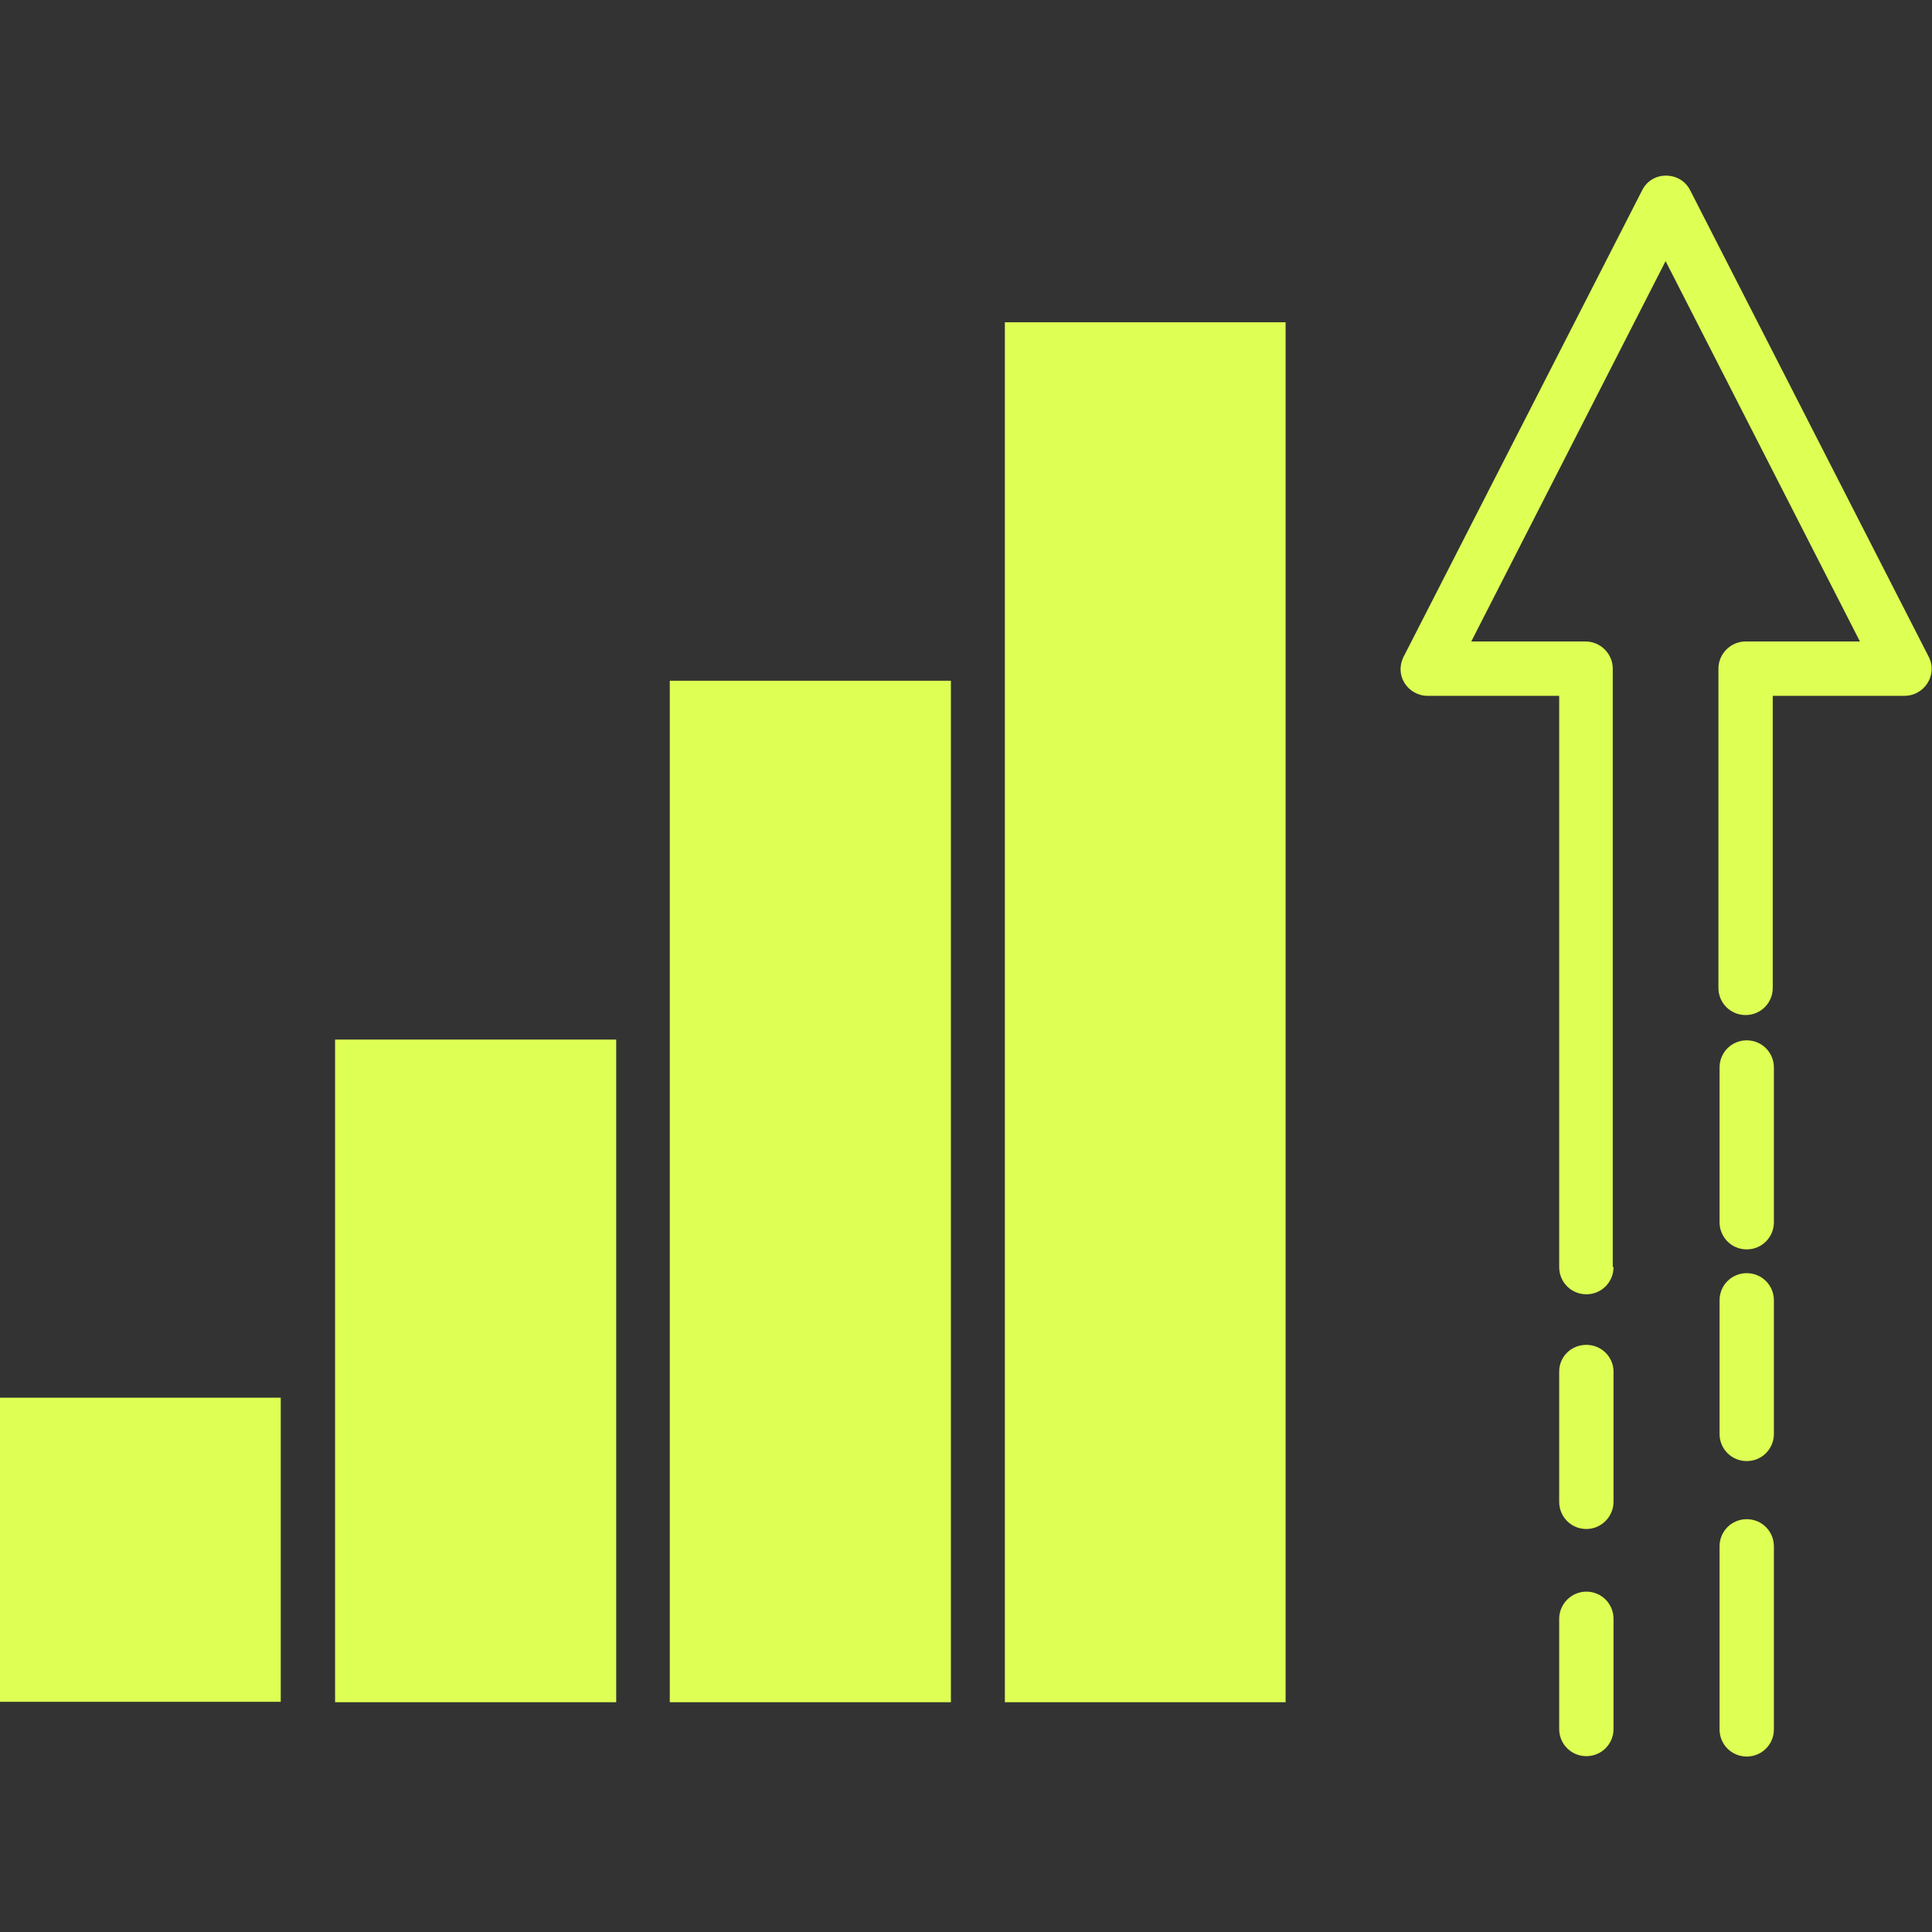
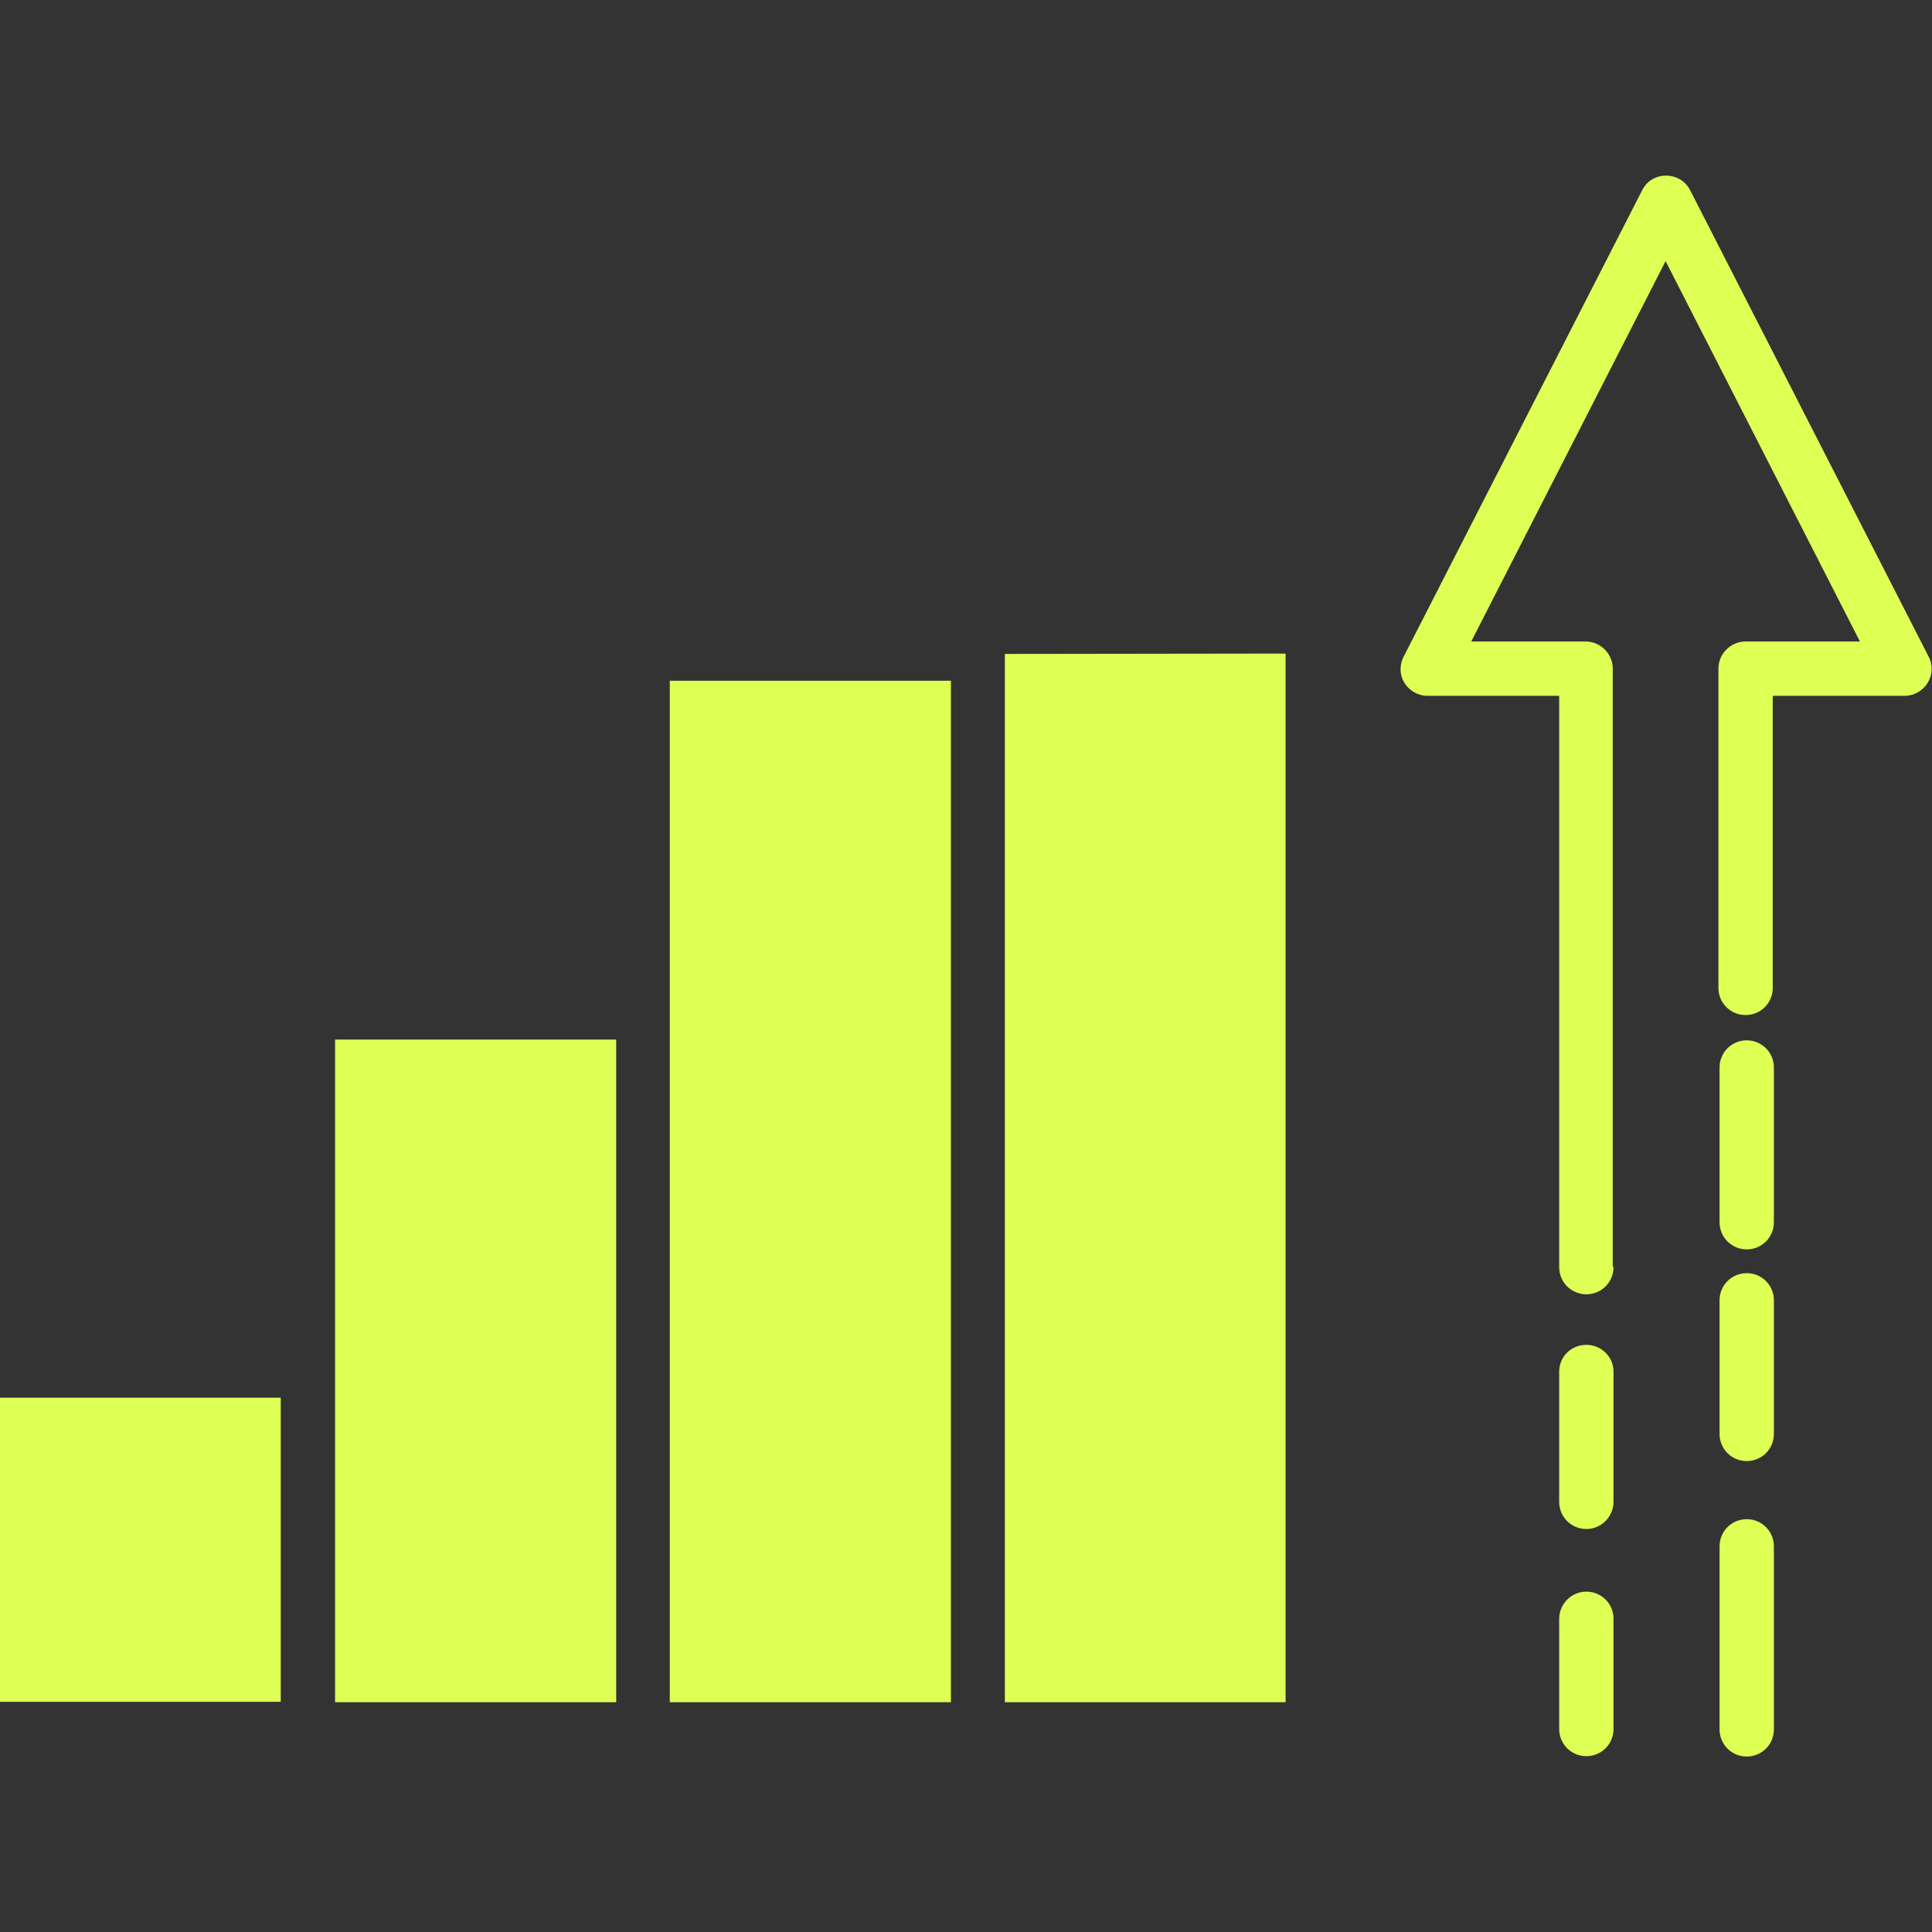
<svg xmlns="http://www.w3.org/2000/svg" id="Layer_1" viewBox="0 0 512 512">
  <rect x="0" y="0" width="512" height="512" fill="#333333" stroke="none" />
  <defs>
    <style>      .st0 {        fill: #deff54;        fill-rule: evenodd;      }    </style>
  </defs>
-   <path class="st0" d="M74.4,370.4H0v80.6h74.4v-80.6ZM88.8,363.3v87.8h74.5v-175.6h-74.5v87.8ZM177.5,268.3v182.8h74.5V180.4h-74.5v87.8ZM266.3,173.3v277.8h74.4V85.4h-74.4v87.8ZM455.7,409.8c0-4,3.2-7.2,7.2-7.2s7.2,3.2,7.2,7.2v48.5c0,4-3.2,7.2-7.2,7.2s-7.2-3.2-7.2-7.2v-48.5ZM455.7,344.6c0-4,3.2-7.2,7.2-7.2s7.2,3.2,7.2,7.2v35.4c0,4-3.2,7.2-7.2,7.2s-7.2-3.2-7.2-7.2v-35.4ZM455.7,282.9c0-4,3.2-7.2,7.2-7.2s7.2,3.2,7.2,7.2v41c0,4-3.2,7.2-7.2,7.2s-7.2-3.2-7.2-7.2v-41ZM427.6,335.8c0,4-3.2,7.2-7.2,7.2s-7.2-3.2-7.2-7.2v-151.4h-34.9c-5.1,0-9.2-5.5-6-11l62.9-123c2.6-5.2,10.1-5.1,12.7,0l63.2,123.6c2.5,4.8-1.1,10.4-6.4,10.4h0s-34.9,0-34.9,0v77.4c0,4-3.2,7.2-7.2,7.2s-7.2-3.2-7.2-7.2v-84.6c0-3.9,3.2-7.2,7.2-7.2h30.3l-51.5-100.8-51.5,100.8h30.3c3.9,0,7.2,3.2,7.2,7.2v158.5h0ZM427.6,398c0,3.9-3.2,7.2-7.2,7.2s-7.2-3.2-7.2-7.2v-34.5c0-4,3.2-7.1,7.2-7.1s7.2,3.2,7.2,7.1v34.5ZM427.6,458.2c0,4-3.2,7.2-7.2,7.2s-7.2-3.2-7.2-7.2v-29.2c0-3.9,3.2-7.2,7.2-7.2s7.2,3.2,7.2,7.2v29.2Z" />
+   <path class="st0" d="M74.4,370.4H0v80.6h74.4v-80.6ZM88.8,363.3v87.8h74.5v-175.6h-74.5v87.8ZM177.5,268.3v182.8h74.5V180.4h-74.5v87.8ZM266.3,173.3v277.8h74.4V85.4v87.8ZM455.7,409.8c0-4,3.2-7.2,7.2-7.2s7.2,3.2,7.2,7.2v48.5c0,4-3.2,7.2-7.2,7.2s-7.2-3.2-7.2-7.2v-48.5ZM455.7,344.6c0-4,3.2-7.2,7.2-7.2s7.2,3.2,7.2,7.2v35.4c0,4-3.2,7.2-7.2,7.2s-7.2-3.2-7.2-7.2v-35.4ZM455.7,282.9c0-4,3.2-7.2,7.2-7.2s7.2,3.2,7.2,7.2v41c0,4-3.2,7.2-7.2,7.2s-7.2-3.2-7.2-7.2v-41ZM427.6,335.8c0,4-3.2,7.2-7.2,7.2s-7.2-3.2-7.2-7.2v-151.4h-34.9c-5.1,0-9.2-5.5-6-11l62.9-123c2.6-5.2,10.1-5.1,12.7,0l63.2,123.6c2.5,4.8-1.1,10.4-6.4,10.4h0s-34.9,0-34.9,0v77.4c0,4-3.2,7.2-7.2,7.2s-7.2-3.2-7.2-7.2v-84.6c0-3.9,3.2-7.2,7.2-7.2h30.3l-51.5-100.8-51.5,100.8h30.3c3.9,0,7.2,3.2,7.2,7.2v158.5h0ZM427.6,398c0,3.9-3.2,7.2-7.2,7.2s-7.2-3.2-7.2-7.2v-34.5c0-4,3.2-7.1,7.2-7.1s7.2,3.2,7.2,7.1v34.5ZM427.6,458.2c0,4-3.2,7.2-7.2,7.2s-7.2-3.2-7.2-7.2v-29.2c0-3.9,3.2-7.2,7.2-7.2s7.2,3.2,7.2,7.2v29.2Z" />
</svg>